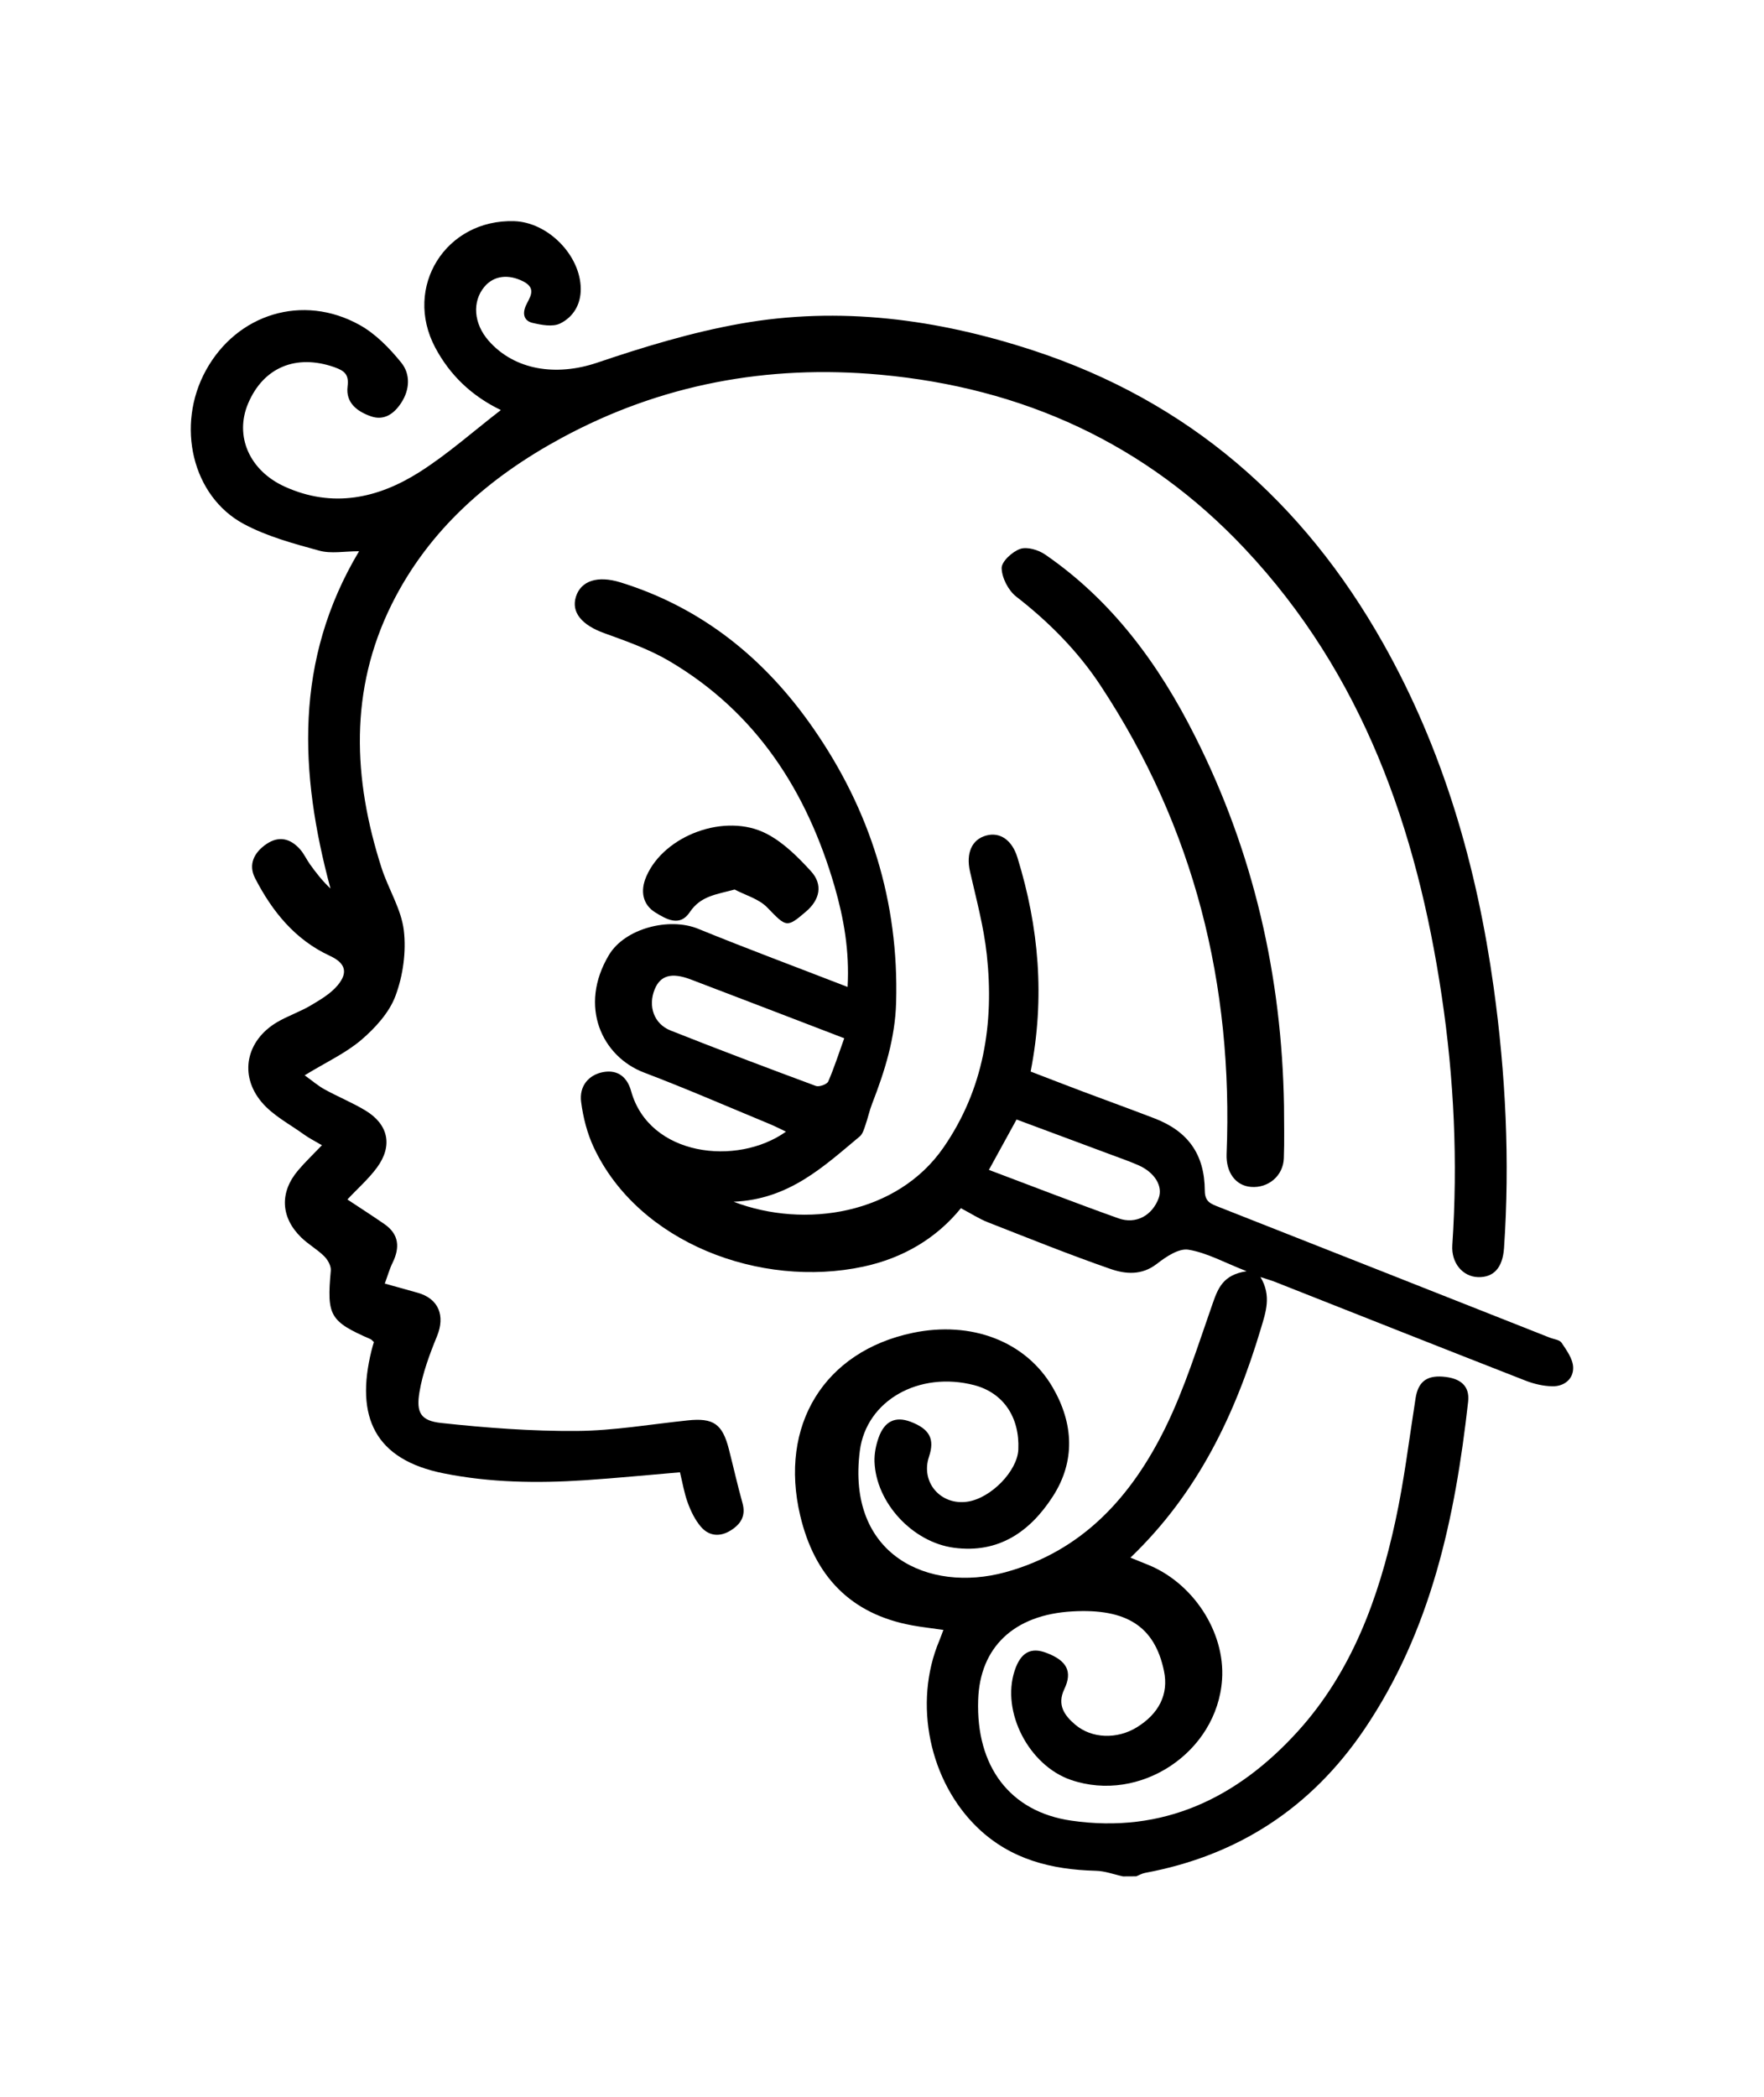
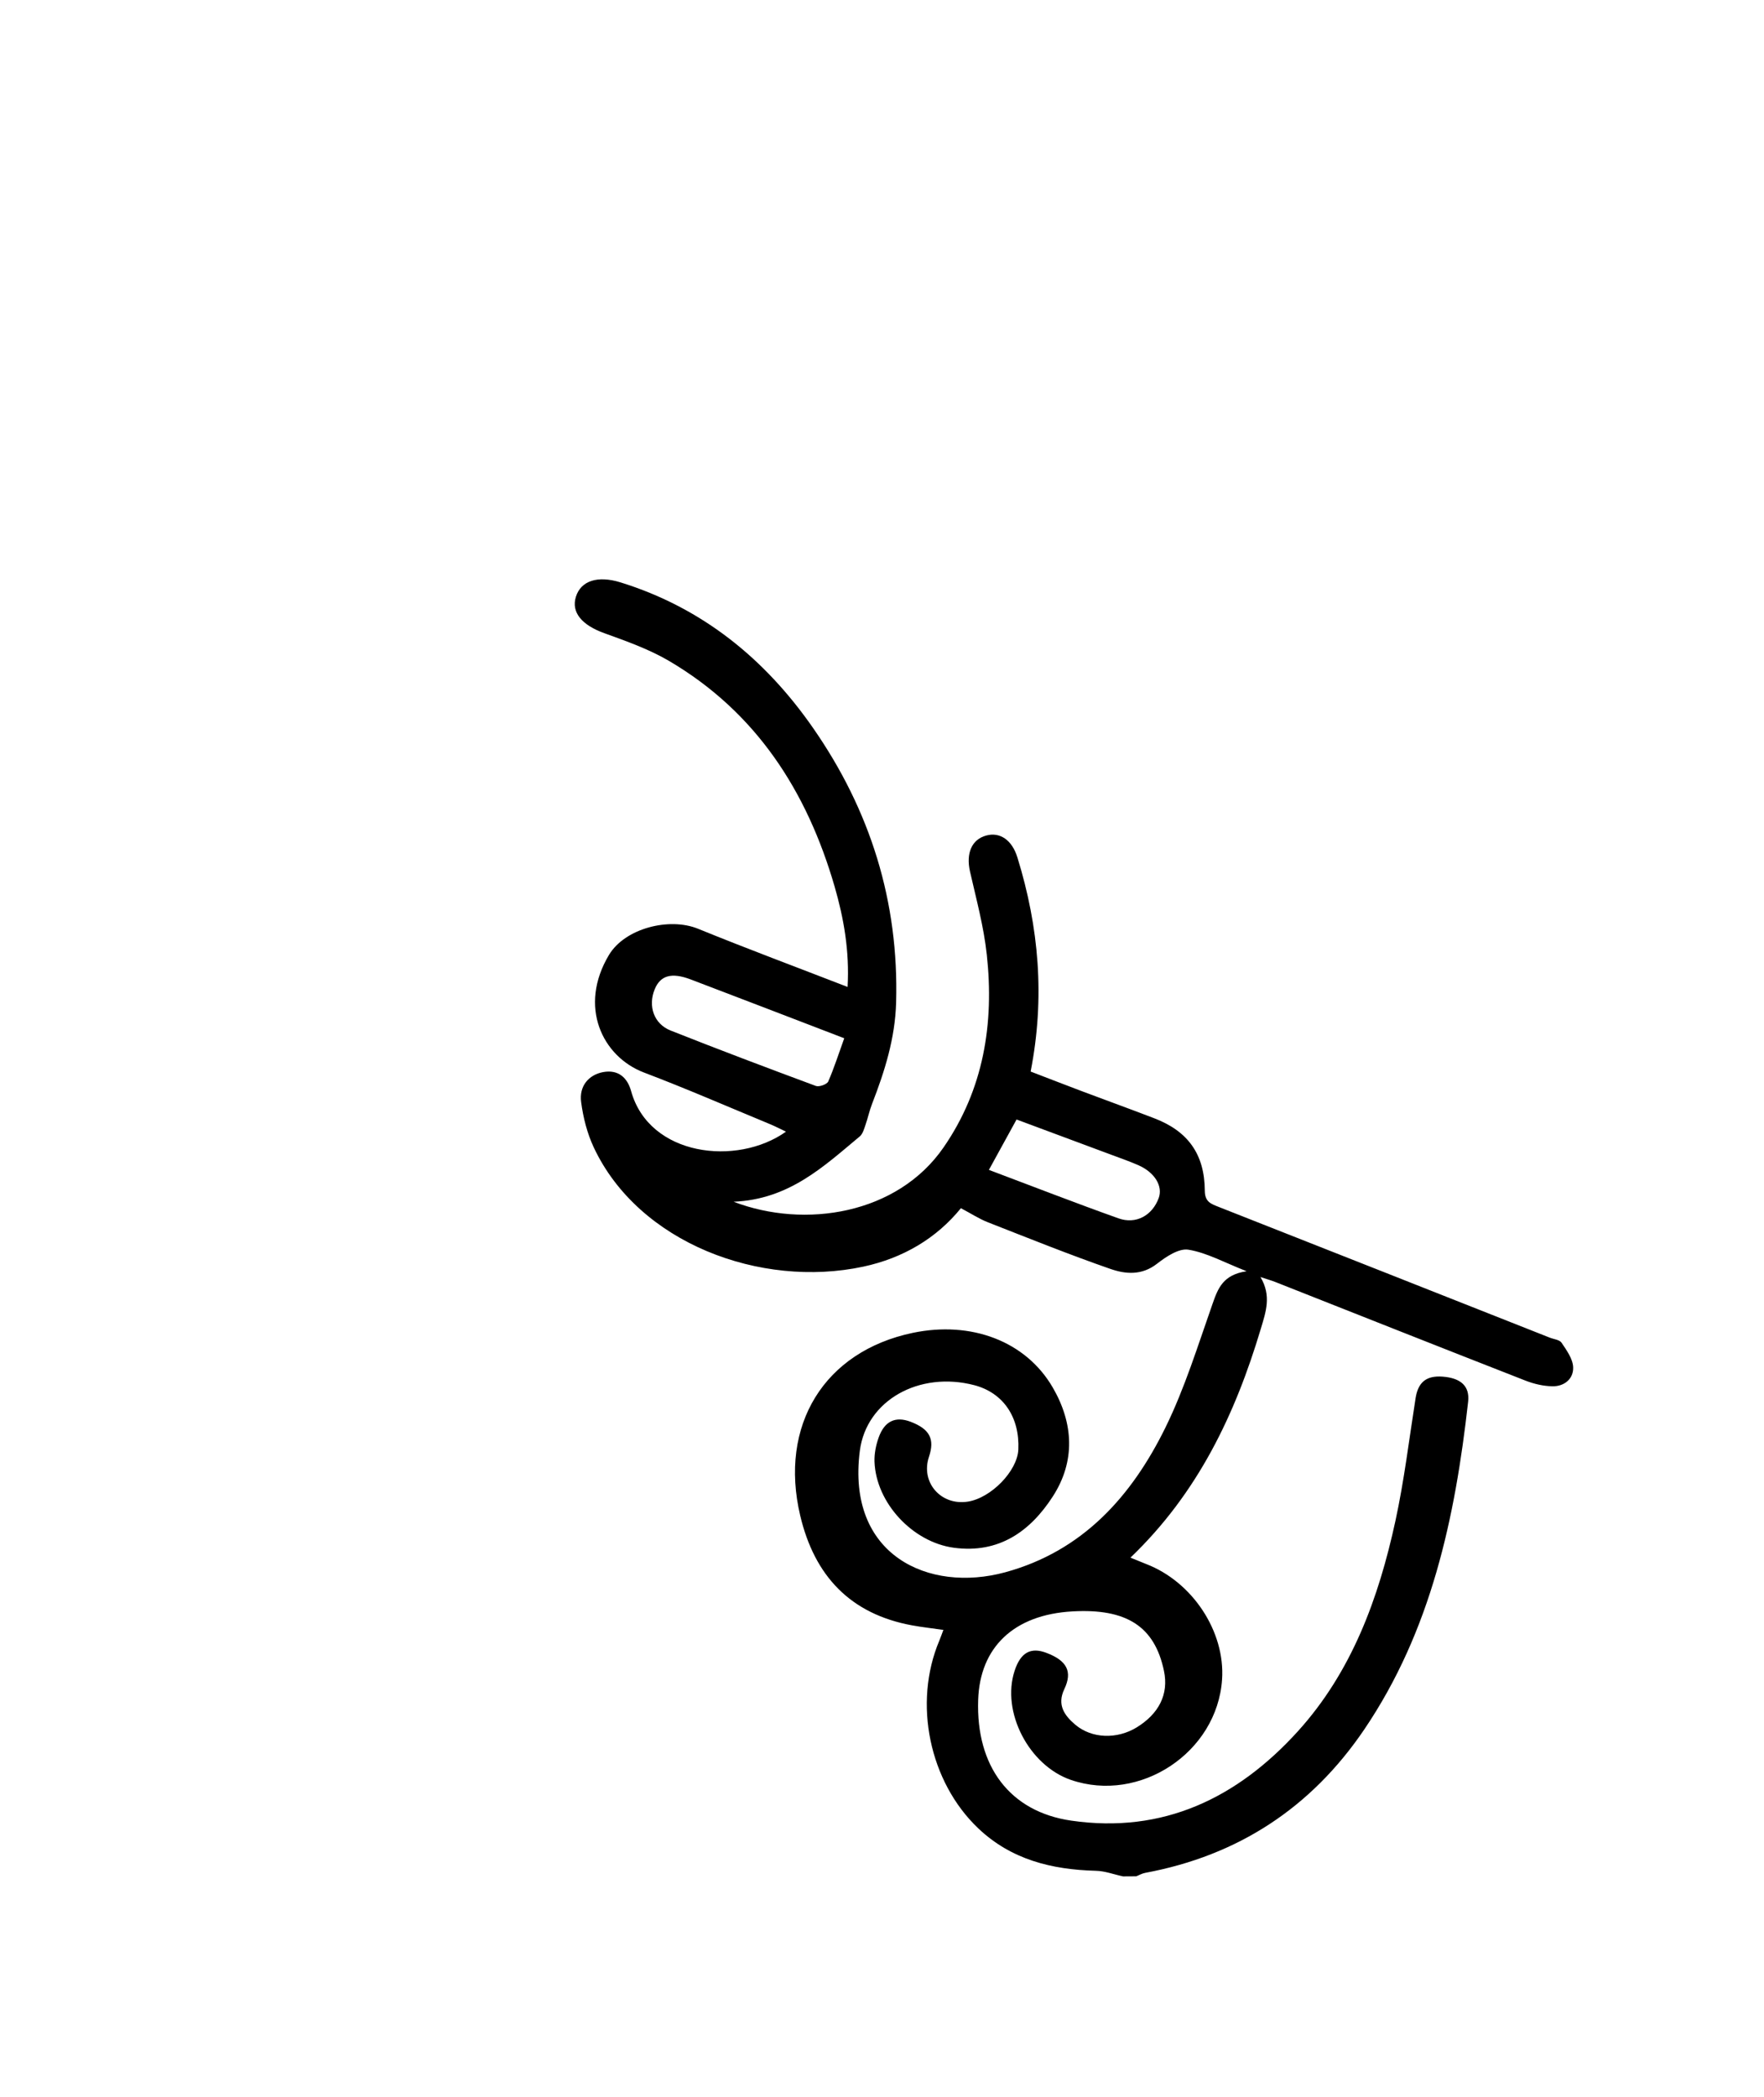
<svg xmlns="http://www.w3.org/2000/svg" version="1.1" id="Calque_1" x="0px" y="0px" viewBox="0 0 210.47 250.16" style="enable-background:new 0 0 210.47 250.16;" xml:space="preserve">
  <g>
    <path d="M134,223.81c-1.09-0.23-2.17-0.65-3.27-0.67c-5.25-0.14-10.08-1.33-14.01-5.06c-5.84-5.55-7.79-14.93-4.65-22.38   c0.15-0.35,0.27-0.72,0.49-1.29c-1.31-0.19-2.52-0.32-3.72-0.54c-7.39-1.35-11.66-5.91-13.36-13.08   c-2.56-10.78,2.86-19.6,13.42-21.81c6.98-1.46,13.5,0.99,16.71,6.52c2.48,4.27,2.72,8.8,0,13c-2.69,4.16-6.43,6.83-11.8,6.11   c-4.91-0.66-9.29-5.34-9.47-10.27c-0.03-0.95,0.17-1.96,0.49-2.86c0.7-1.98,2.01-2.58,3.81-1.9c2.29,0.87,2.91,2.06,2.2,4.18   c-1.02,3.04,1.41,5.85,4.63,5.35c2.78-0.43,5.91-3.65,6.03-6.2c0.18-3.88-1.8-6.78-5.25-7.69c-6.56-1.71-12.88,1.79-13.66,7.83   c-1.61,12.49,8.24,16.96,17.33,14.49c9.26-2.52,15.11-9.07,19.14-17.28c2.31-4.71,3.87-9.79,5.62-14.76   c0.64-1.82,1.24-3.46,4.06-3.87c-2.68-1.05-4.75-2.21-6.94-2.57c-1.15-0.19-2.68,0.84-3.76,1.68c-1.81,1.41-3.75,1.24-5.56,0.61   c-4.92-1.71-9.76-3.66-14.61-5.56c-1.05-0.41-2.02-1.05-3.22-1.68c-2.92,3.59-6.89,5.95-11.64,6.97   c-12.27,2.63-26.81-2.82-32.16-14.21c-0.79-1.68-1.27-3.57-1.51-5.41c-0.26-1.92,0.9-3.25,2.6-3.58c1.86-0.35,2.93,0.7,3.36,2.26   c2.16,7.78,12.63,9,18.48,4.84c-0.72-0.34-1.31-0.65-1.92-0.9c-5-2.07-9.96-4.23-15.02-6.15c-4.99-1.9-7.86-7.88-4.18-14.03   c1.91-3.18,7.19-4.52,10.63-3.12c5.84,2.38,11.75,4.58,17.84,6.94c0.24-4.28-0.45-8.17-1.55-11.98   c-3.3-11.37-9.35-20.79-19.76-26.91c-2.39-1.4-5.07-2.35-7.7-3.3c-2.68-0.96-4-2.48-3.4-4.37c0.6-1.88,2.57-2.54,5.3-1.7   c9.75,3.02,17.24,9.1,22.99,17.37c6.83,9.82,10.25,20.71,9.91,32.75c-0.12,4.26-1.35,8.17-2.86,12.06   c-0.33,0.84-0.51,1.73-0.81,2.58c-0.16,0.47-0.32,1.04-0.67,1.33c-4.3,3.58-8.42,7.51-15.05,7.79c8.52,3.26,19.55,1.49,25.05-6.48   c4.79-6.93,6.05-14.78,5.16-22.98c-0.36-3.35-1.26-6.65-2.01-9.95c-0.48-2.14,0.2-3.8,1.94-4.27c1.64-0.45,3.08,0.53,3.72,2.61   c2.57,8.3,3.31,16.73,1.58,25.54c2.04,0.78,4.08,1.58,6.13,2.35c2.87,1.08,5.75,2.12,8.61,3.22c4.03,1.54,6.02,4.29,6.04,8.65   c0.01,1.36,0.77,1.57,1.69,1.94c13.16,5.18,26.31,10.38,39.47,15.58c0.48,0.19,1.17,0.25,1.41,0.61c0.6,0.9,1.35,1.93,1.38,2.93   c0.05,1.37-1.05,2.28-2.45,2.26c-1.07-0.01-2.19-0.27-3.2-0.66c-9.96-3.89-19.89-7.83-29.84-11.76c-0.47-0.19-0.97-0.33-1.82-0.61   c1.34,2.24,0.64,4.17,0.05,6.15c-3.05,10.2-7.5,19.6-15.56,27.32c0.76,0.31,1.31,0.54,1.87,0.76c5.54,2.13,9.45,8.07,9.06,13.78   c-0.59,8.7-9.8,14.8-18.04,11.97c-5.02-1.73-8.32-8.13-6.71-13.02c0.71-2.17,1.92-2.85,3.8-2.13c2.43,0.92,3.13,2.22,2.13,4.32   c-0.91,1.9,0.04,3.17,1.3,4.24c1.99,1.69,5.01,1.75,7.33,0.33c2.66-1.63,3.84-3.96,3.26-6.73c-1.11-5.35-4.51-7.46-10.88-7.11   c-7.09,0.38-11.09,4.34-11.29,10.56c-0.27,7.92,3.77,13.34,11.11,14.4c10.97,1.59,19.82-2.71,27.02-10.64   c6.45-7.11,9.65-15.89,11.65-25.09c1.05-4.83,1.64-9.77,2.41-14.66c0.3-1.9,1.27-2.71,3.22-2.57c2.14,0.16,3.26,1.1,3.05,2.99   c-1.55,13.85-4.41,27.32-12.41,39.12c-6.32,9.31-15.04,15.02-26.13,17.08c-0.37,0.07-0.71,0.27-1.06,0.41   C135.04,223.81,134.52,223.81,134,223.81z M100.73,123.84c-6.32-2.42-12.32-4.74-18.33-7.02c-2.3-0.87-3.62-0.46-4.29,1.19   c-0.81,1.99-0.1,4.12,1.91,4.91c5.75,2.28,11.53,4.46,17.33,6.61c0.39,0.14,1.31-0.19,1.47-0.53   C99.53,127.37,100.07,125.66,100.73,123.84z M117.99,139.54c5.24,1.97,10.32,3.95,15.46,5.78c2.1,0.75,4.04-0.35,4.8-2.42   c0.52-1.41-0.47-3.06-2.43-3.92c-1.07-0.47-2.18-0.85-3.27-1.26c-3.75-1.4-7.51-2.79-11.26-4.19   C120.16,135.59,119.13,137.47,117.99,139.54z" />
-     <path d="M36.35,128.26c0.87,0.62,1.58,1.24,2.38,1.68c1.6,0.88,3.3,1.57,4.86,2.51c2.76,1.66,3.3,4.21,1.39,6.81   c-0.99,1.35-2.29,2.48-3.53,3.81c1.42,0.94,2.93,1.91,4.41,2.93c1.76,1.22,1.87,2.8,0.98,4.62c-0.36,0.73-0.58,1.53-0.93,2.48   c1.46,0.41,2.7,0.75,3.94,1.1c2.5,0.71,3.29,2.75,2.29,5.18c-0.88,2.15-1.71,4.38-2.09,6.65c-0.42,2.47,0.15,3.44,2.61,3.7   c5.36,0.58,10.77,0.99,16.15,0.95c4.42-0.03,8.83-0.8,13.24-1.26c3.06-0.32,4.13,0.4,4.91,3.41c0.55,2.15,1.03,4.31,1.63,6.45   c0.43,1.54-0.21,2.52-1.43,3.28c-1.3,0.8-2.59,0.65-3.54-0.46c-0.69-0.81-1.19-1.84-1.56-2.85c-0.42-1.14-0.62-2.37-0.93-3.64   c-3.9,0.33-7.65,0.7-11.41,0.95c-5.62,0.37-11.21,0.29-16.77-0.82c-8.24-1.64-10.58-6.73-8.63-14.63c0.09-0.37,0.2-0.73,0.29-1.03   c-0.19-0.17-0.27-0.29-0.38-0.34c-4.9-2.14-5.25-2.8-4.76-8.19c0.05-0.56-0.37-1.3-0.8-1.72c-0.83-0.82-1.89-1.41-2.72-2.22   c-2.48-2.41-2.61-5.41-0.36-8.04c0.83-0.98,1.77-1.87,2.82-2.97c-0.85-0.5-1.53-0.84-2.14-1.28c-1.73-1.25-3.73-2.28-5.06-3.87   c-2.72-3.24-1.82-7.34,1.82-9.51c1.28-0.76,2.73-1.24,4.02-2c1.16-0.69,2.4-1.41,3.24-2.42c1.3-1.56,0.89-2.67-0.93-3.51   c-4.17-1.93-6.89-5.31-8.93-9.27c-0.84-1.64-0.1-3.07,1.35-4.06c1.49-1.02,2.87-0.67,4.01,0.61c0.47,0.52,0.77,1.2,1.18,1.78   c0.73,1.02,1.5,2.01,2.46,2.91c-3.71-13.78-4.36-27.22,3.41-40.23c-1.74,0-3.34,0.32-4.75-0.07c-3.06-0.84-6.21-1.69-8.98-3.17   c-6.2-3.31-8.15-11.78-4.54-18.34c3.71-6.74,11.55-9.17,18.32-5.42c1.92,1.06,3.59,2.78,4.99,4.51c1.1,1.36,1.03,3.2-0.01,4.79   c-0.86,1.32-2.06,2.16-3.63,1.6c-1.59-0.56-3.01-1.58-2.77-3.55c0.18-1.42-0.33-1.87-1.62-2.32c-4.51-1.56-8.4,0.01-10.24,4.33   c-1.66,3.9,0.15,8.04,4.4,9.95c5.67,2.56,11.06,1.4,16.02-1.74c3.38-2.14,6.41-4.85,9.73-7.41c-3.47-1.67-6.08-4.16-7.83-7.45   c-3.84-7.22,1.26-15.34,9.43-15.08c4.02,0.13,7.9,4.07,7.93,8.06c0.02,1.89-0.91,3.39-2.47,4.15c-0.89,0.43-2.23,0.17-3.29-0.08   c-0.88-0.21-1.26-0.91-0.82-1.98c0.39-0.94,1.45-2.08-0.27-2.96c-1.77-0.9-3.51-0.71-4.64,0.63c-1.49,1.78-1.29,4.39,0.49,6.43   c3.11,3.55,8.09,4.27,12.93,2.64c5.59-1.89,11.3-3.63,17.1-4.66c11.87-2.12,23.53-0.55,34.93,3.18   c18.57,6.08,32.25,18.04,41.77,34.93c7.21,12.78,11.19,26.63,13.2,41.09c1.43,10.31,1.94,20.66,1.23,31.06   c-0.16,2.32-1.22,3.52-3.11,3.46c-1.81-0.06-3.2-1.67-3.06-3.82c0.67-9.94,0.21-19.85-1.26-29.69   c-2.97-19.93-9.41-38.4-23.52-53.39c-11.78-12.51-26.45-19.19-43.51-20.74c-13.41-1.22-26.16,1.14-38.01,7.56   c-8.59,4.65-15.82,10.92-20.25,19.84c-5.08,10.24-4.62,20.81-1.21,31.42c0.81,2.52,2.35,4.9,2.66,7.46c0.3,2.55-0.09,5.39-0.99,7.8   c-0.74,2.01-2.43,3.85-4.1,5.28C41.22,125.64,38.86,126.72,36.35,128.26z" />
-     <path d="M153.2,131.89c0,2.09,0.06,4.18-0.02,6.26c-0.07,2.09-1.85,3.59-3.92,3.42c-1.87-0.15-2.99-1.77-2.91-3.92   c0.81-20.19-3.85-38.93-15.04-55.88c-2.71-4.11-6.15-7.57-10.06-10.61c-0.94-0.73-1.71-2.23-1.74-3.39   c-0.02-0.79,1.28-1.98,2.22-2.3c0.83-0.28,2.17,0.12,2.98,0.68c8.01,5.51,13.57,13.1,17.87,21.66   C149.57,101.66,152.94,116.42,153.2,131.89z" />
-     <path d="M87.65,106.1c-2.21,0.6-4.05,0.76-5.35,2.7c-1.18,1.77-2.76,0.87-4.12,0.03c-1.47-0.91-1.84-2.52-1.06-4.3   c2.12-4.9,9.43-7.64,14.35-5.08c2.01,1.04,3.75,2.78,5.3,4.48c1.44,1.58,1.05,3.38-0.58,4.78c-2.34,2.01-2.37,1.88-4.64-0.46   C90.56,107.22,88.97,106.79,87.65,106.1z" />
  </g>
</svg>